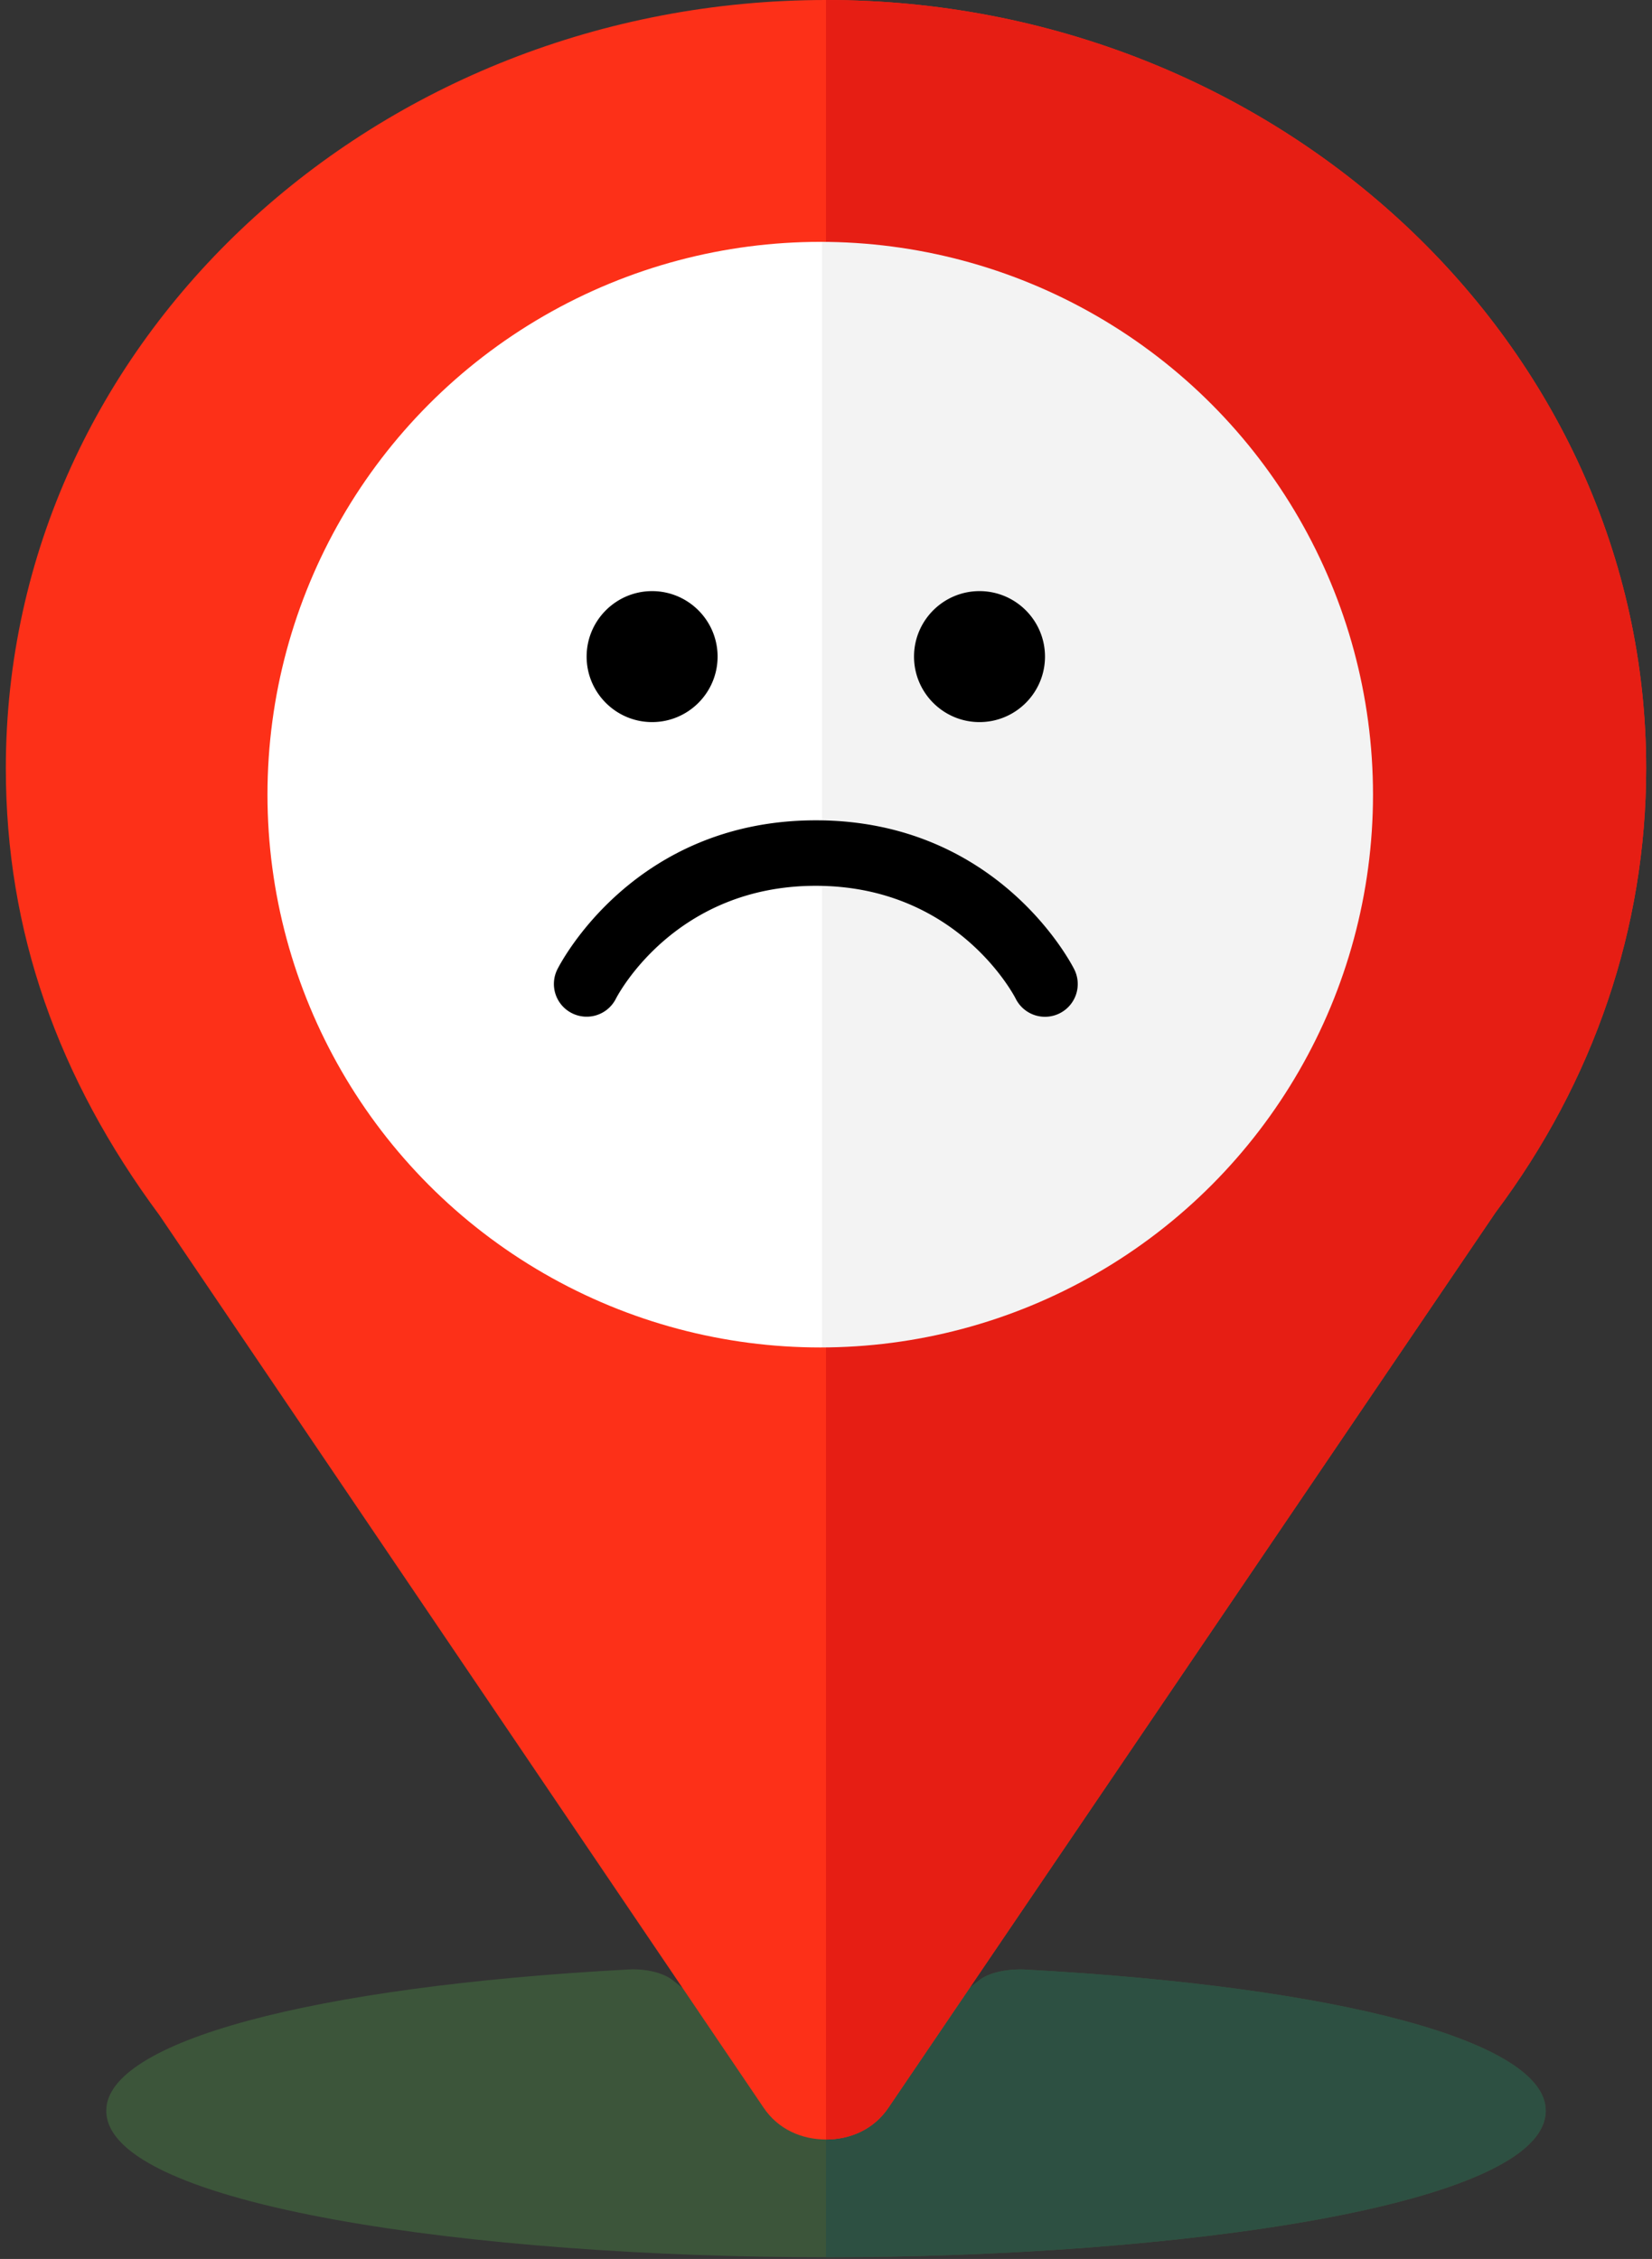
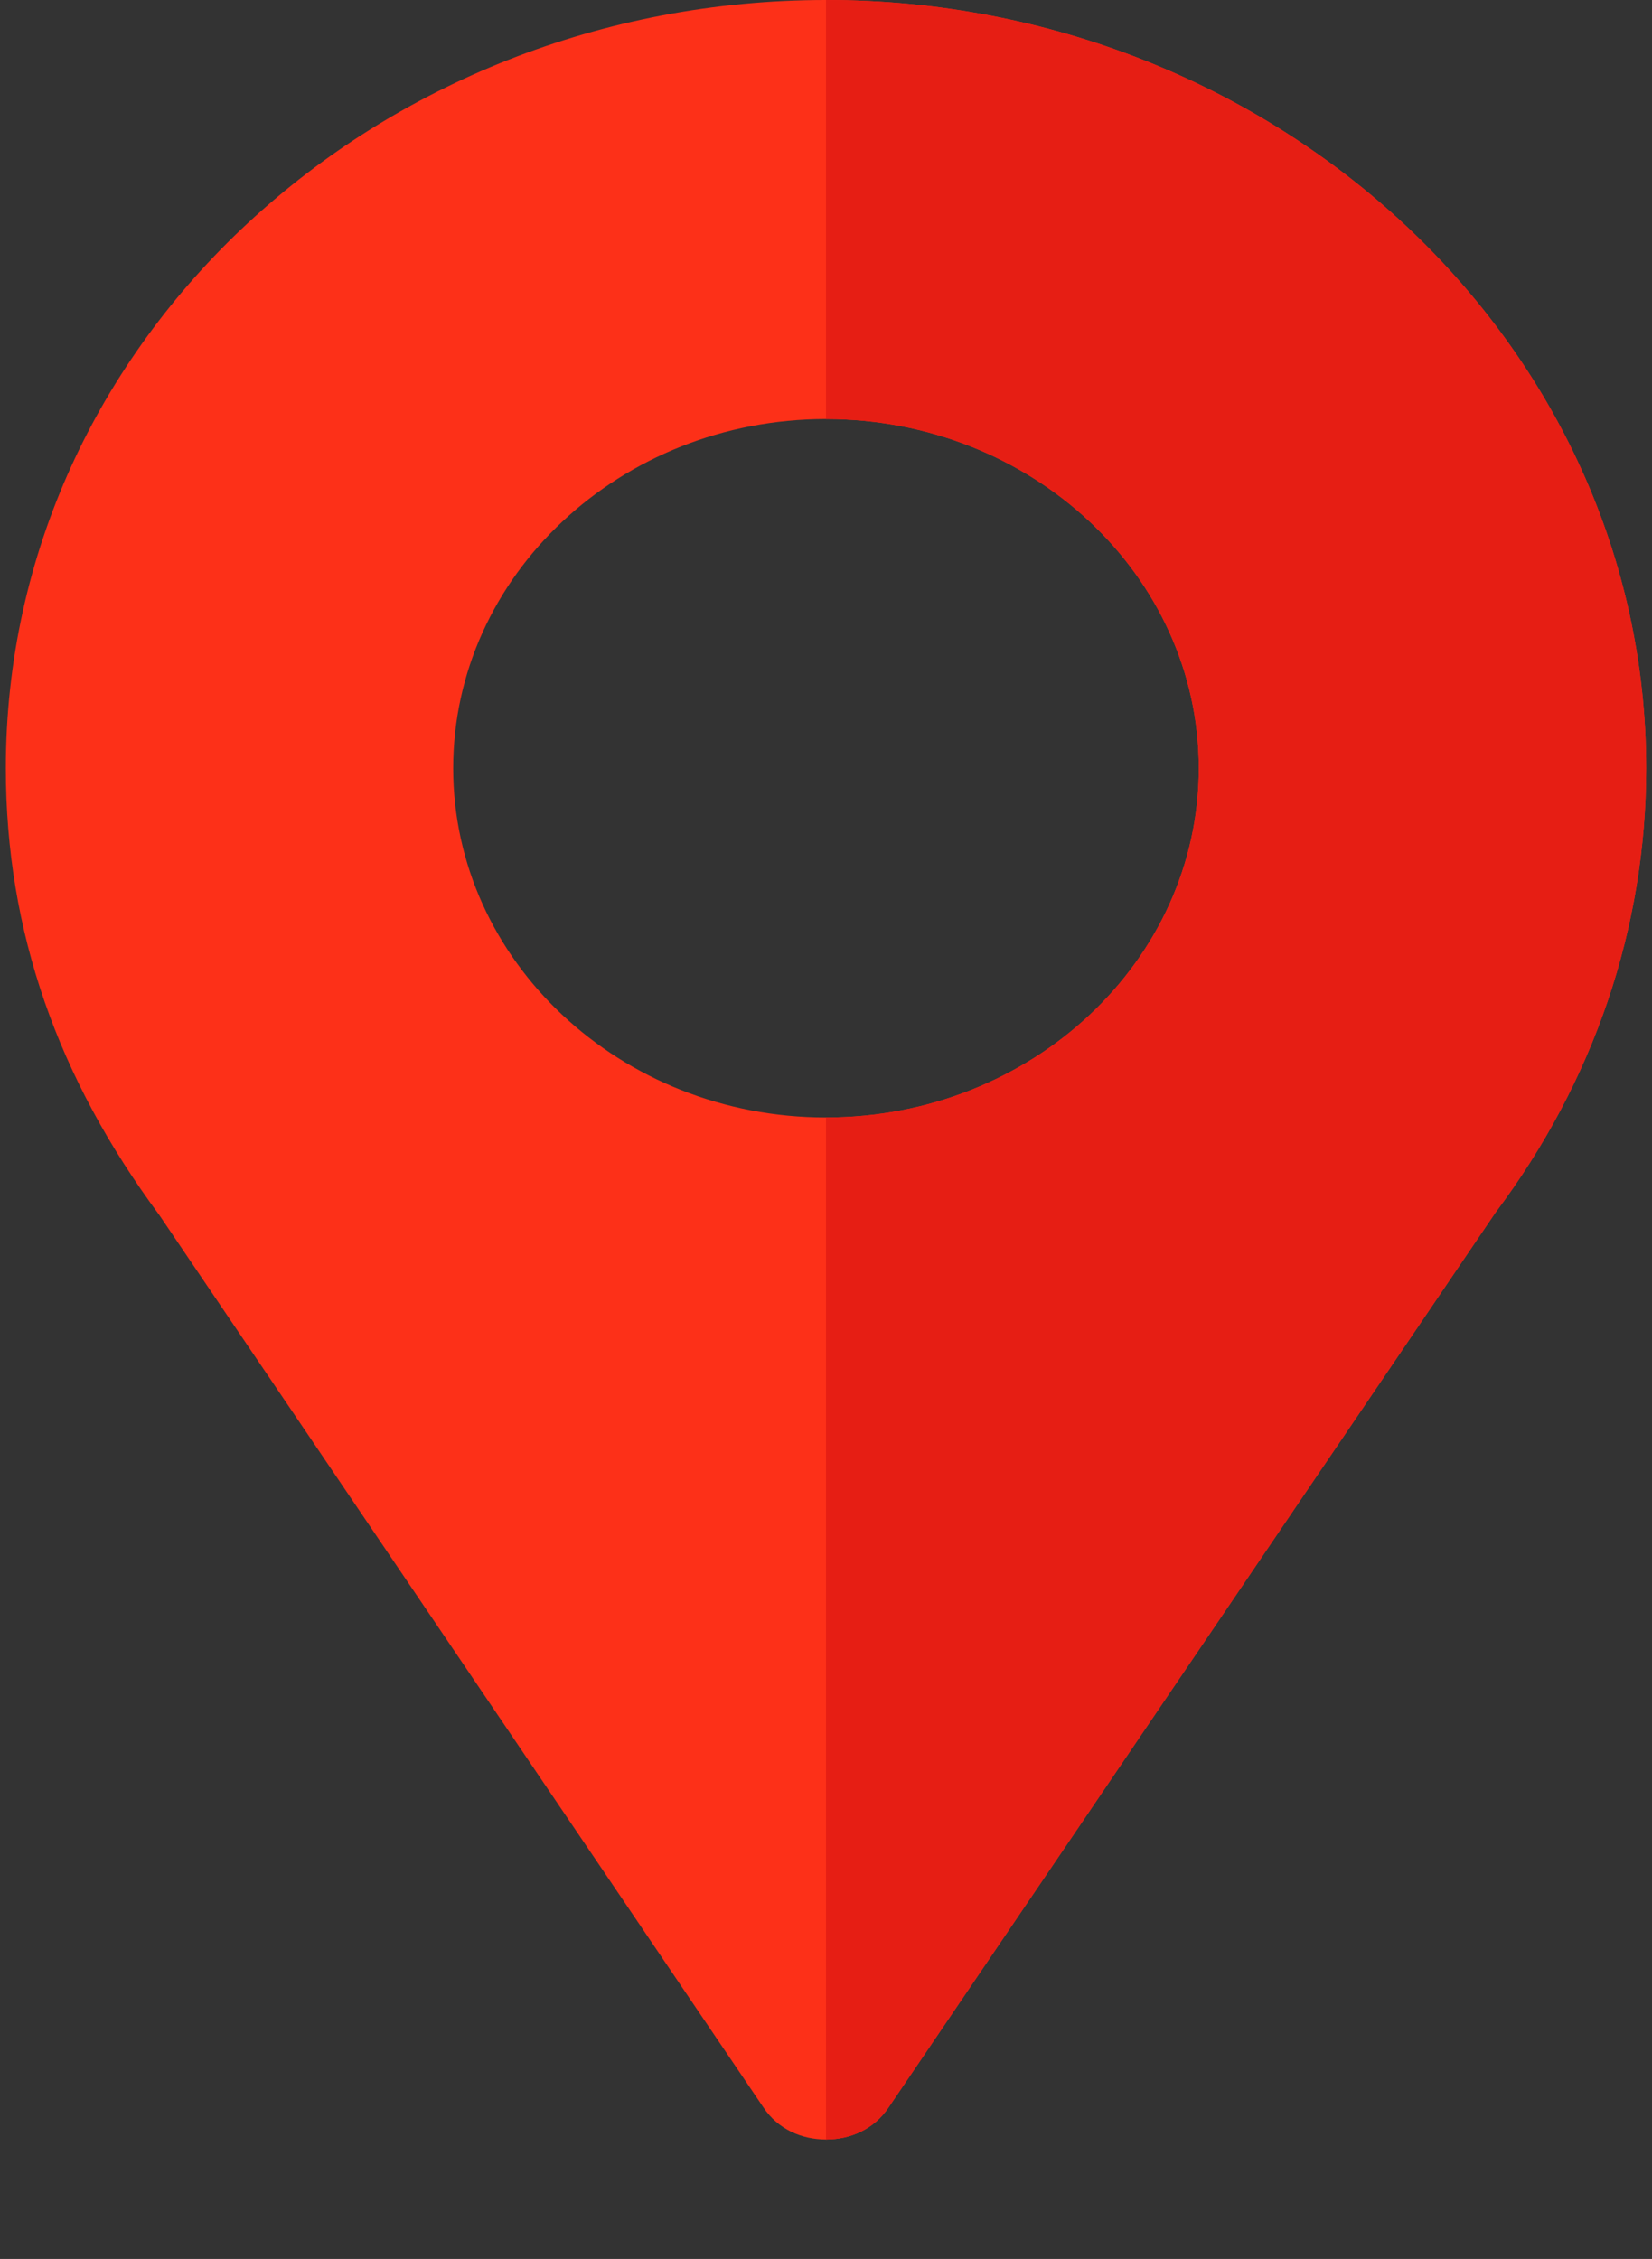
<svg xmlns="http://www.w3.org/2000/svg" width="185" height="253" fill="none" viewBox="0 0 185 253">
  <rect x="0" y="0" width="185" height="253" fill="#333333" stroke="none" />
  <g opacity=".2">
-     <path fill="#61DE56" d="M114.638 220.58c-2.042-.055-3.976.383-5.051 1.258L92.5 235.409l-17.088-13.571c-1.074-.875-3.008-1.368-5.05-1.258-35.571 1.915-58.462 8.099-58.462 15.814 0 10.671 41.482 16.417 80.6 16.417 39.118 0 80.599-5.746 80.599-16.417 0-7.715-22.89-13.899-58.461-15.814Z" />
-     <path fill="#13C37B" d="M173.1 236.393c0 10.671-41.482 16.417-80.6 16.417v-17.402l17.087-13.57c1.075-.876 3.009-1.314 5.051-1.259 35.571 1.915 58.462 8.099 58.462 15.814Z" />
-   </g>
+     </g>
  <path fill="#FD3018" d="M92.5 0C42.402 0 .654 37.86.654 86.045c0 18.304 5.844 34.73 17.201 50.062l67.632 99.917c1.67 2.502 4.342 3.598 7.014 3.598 2.67 0 5.343-1.096 7.013-3.598l67.965-100.229c11.023-14.706 16.867-31.915 16.867-49.75C184.346 38.64 143.099 0 92.5 0Zm0 125.156c-23.02 0-41.748-17.545-41.748-39.111 0-21.566 18.728-39.111 41.748-39.111 23.02 0 41.748 17.545 41.748 39.11 0 21.567-18.728 39.112-41.748 39.112Z" />
  <path fill="#E61E14" d="M92.5 0v46.934c23.02 0 41.748 17.545 41.748 39.11 0 21.567-18.728 39.112-41.748 39.112v114.466c2.671 0 5.344-1.095 7.013-3.598l67.966-100.229c11.023-14.706 16.867-31.915 16.867-49.75C184.346 38.64 143.099 0 92.5 0Z" />
-   <ellipse cx="91.855" cy="89.001" fill="url(#a)" rx="61.901" ry="61.913" />
-   <path fill="#000" d="M118.664 113.492a3.668 3.668 0 0 0 1.64-4.92c-.342-.681-8.58-16.697-28.945-16.697-20.364 0-28.603 16.016-28.945 16.696a3.66 3.66 0 0 0 1.628 4.903 3.665 3.665 0 0 0 4.923-1.608c.265-.516 6.665-12.656 22.394-12.656s22.129 12.14 22.385 12.641a3.665 3.665 0 0 0 4.92 1.641Zm-8.973-32.618c-4.044 0-7.333-3.291-7.333-7.335 0-4.043 3.289-7.334 7.333-7.334 4.044 0 7.333 3.29 7.333 7.334s-3.289 7.335-7.333 7.335Zm-36.664 0c-4.044 0-7.333-3.291-7.333-7.335 0-4.043 3.29-7.334 7.333-7.334 4.044 0 7.333 3.29 7.333 7.334s-3.289 7.335-7.333 7.335Z" />
  <defs>
    <linearGradient id="a" x1="25.441" x2="153.755" y1="89.001" y2="89.001" gradientUnits="userSpaceOnUse">
      <stop offset=".519" stop-color="#fff" />
      <stop offset=".519" stop-color="#F3F3F3" />
    </linearGradient>
  </defs>
</svg>